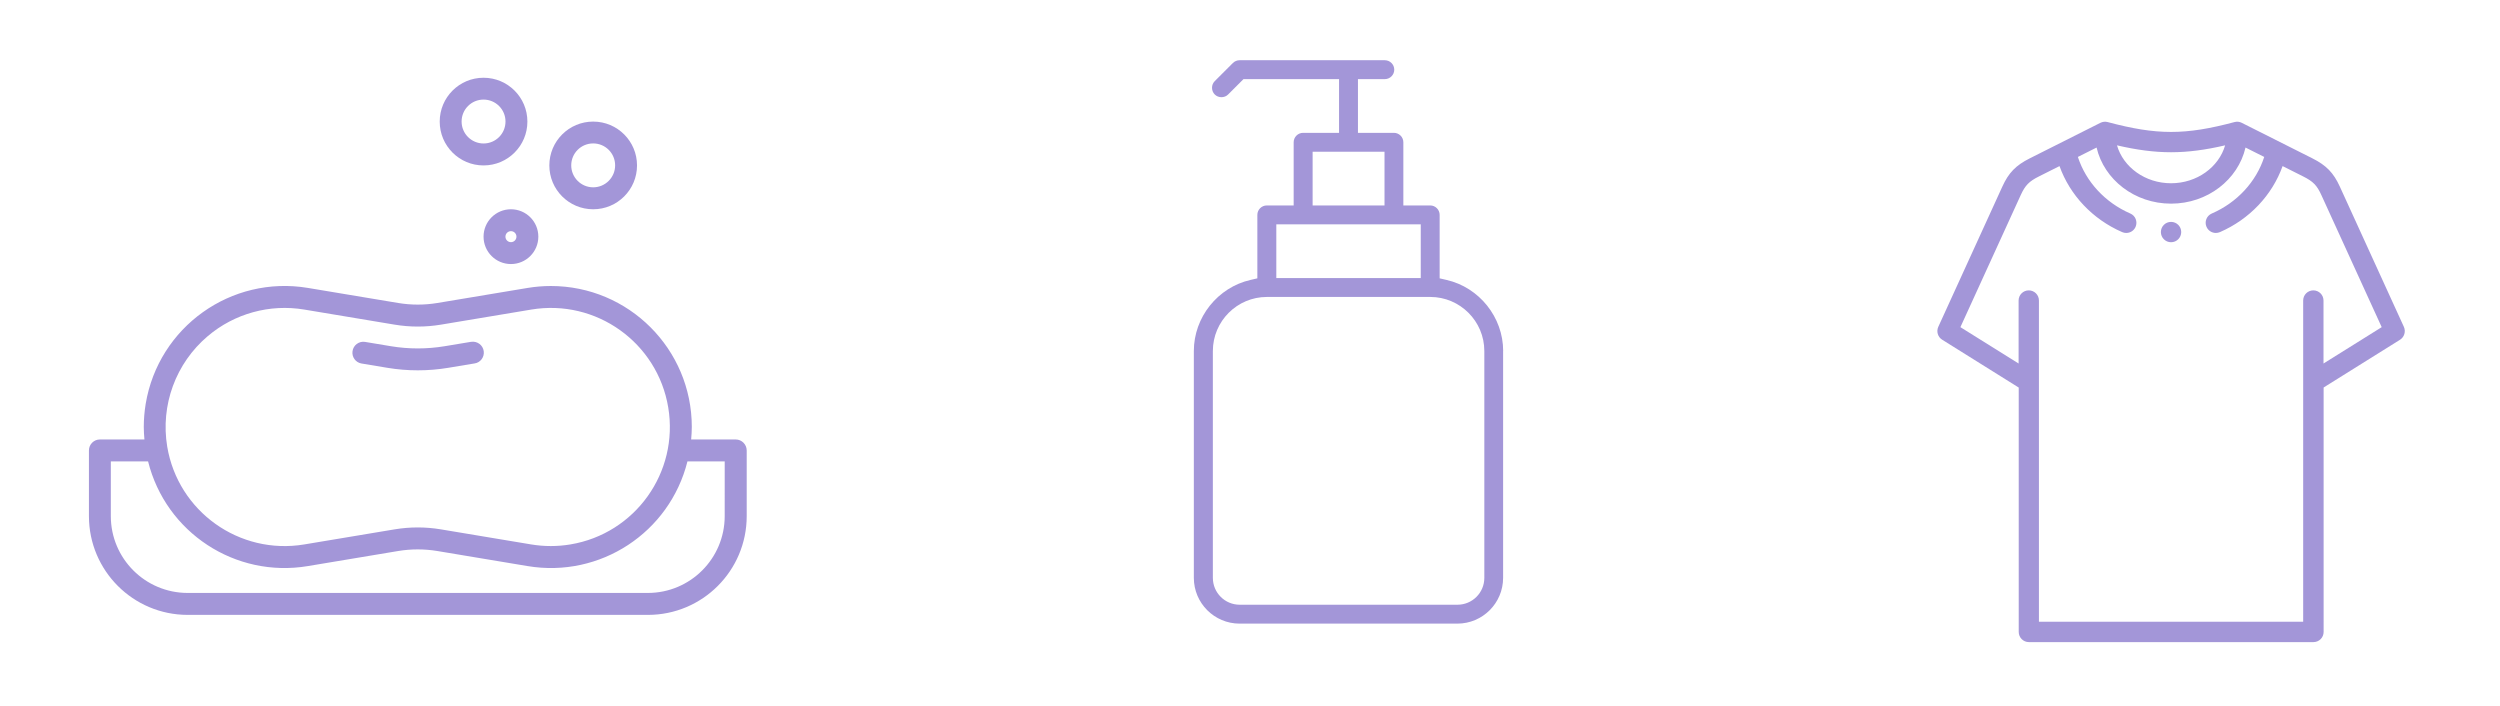
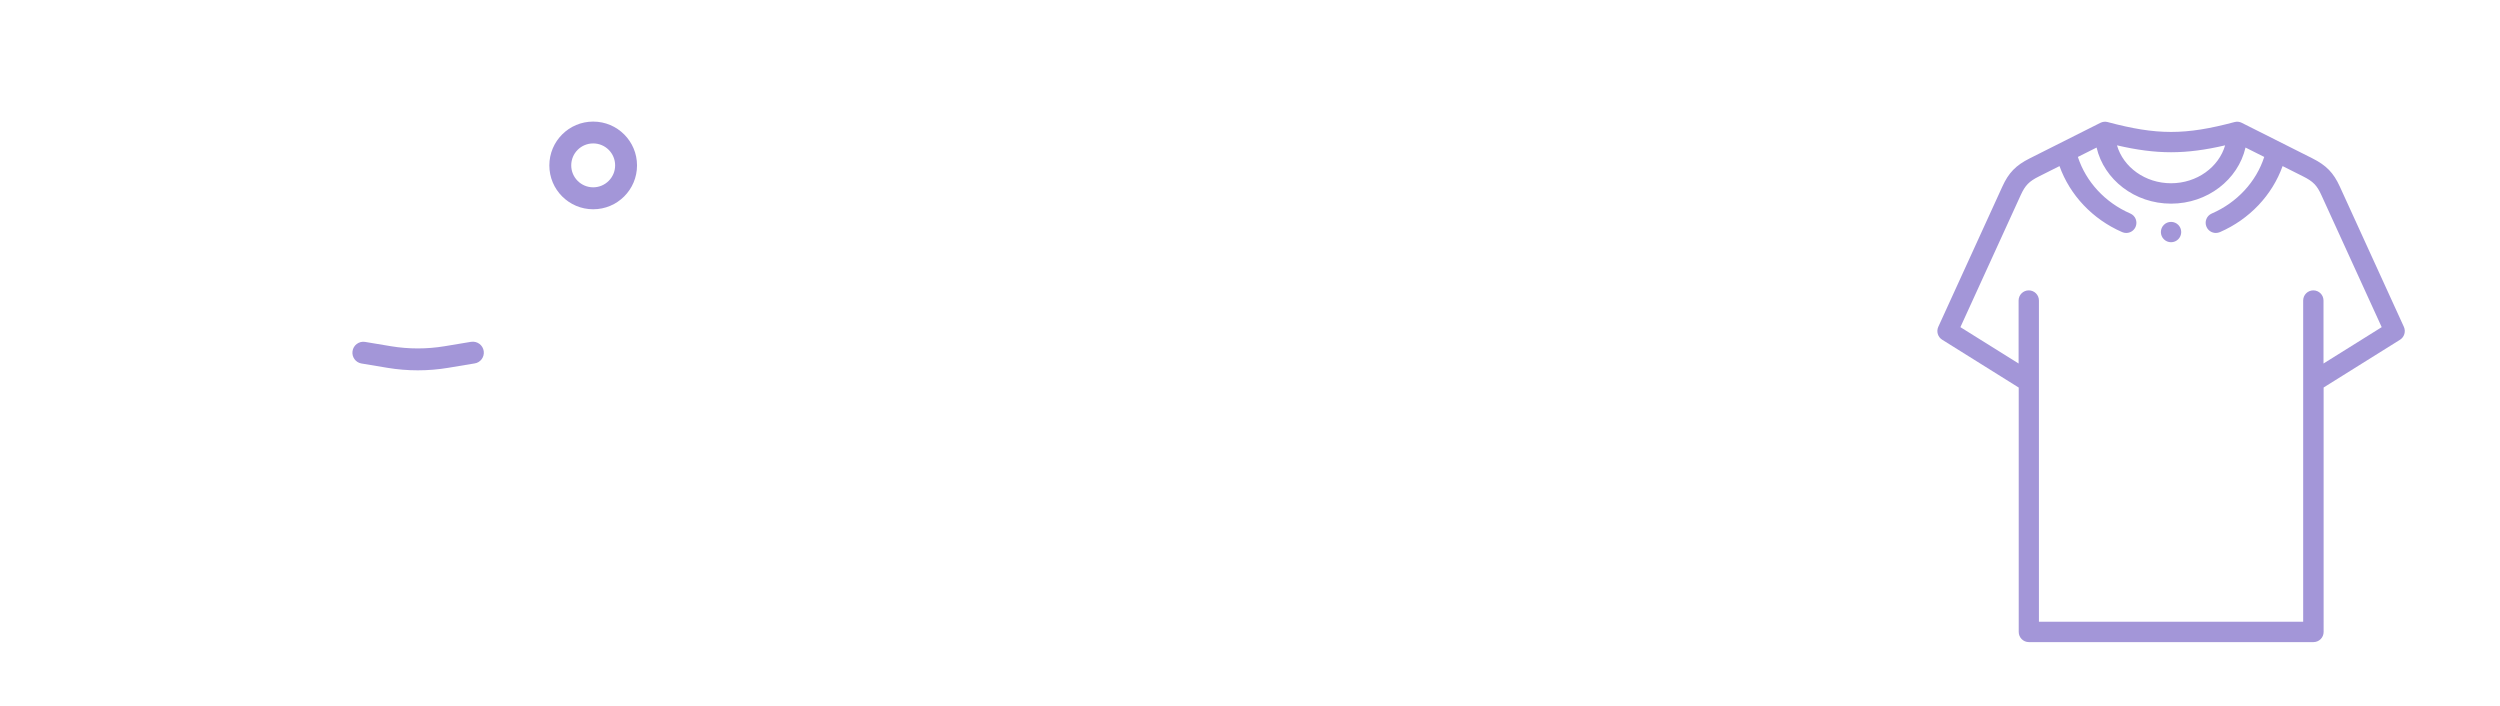
<svg xmlns="http://www.w3.org/2000/svg" version="1.1" id="Layer_1" x="0px" y="0px" viewBox="0 0 418 118" style="enable-background:new 0 0 418 118;" xml:space="preserve">
  <style type="text/css">
	.st0{fill:#A396D8;}
</style>
  <g>
    <g>
      <path class="st0" d="M401.93,54.65L391.22,31.2c-1.06-2.32-2.26-3.55-4.58-4.72l-11.83-5.95c-0.37-0.19-0.8-0.23-1.2-0.12    c-8.23,2.2-12.98,2.2-21.21,0c-0.4-0.11-0.83-0.06-1.2,0.12l-11.83,5.95c-2.33,1.17-3.53,2.41-4.58,4.72l-10.71,23.45    c-0.35,0.78-0.08,1.69,0.65,2.15l12.8,8v40.86c0,0.94,0.76,1.7,1.7,1.7h47.58c0.94,0,1.7-0.76,1.7-1.7V64.79l12.8-8    C402,56.34,402.28,55.42,401.93,54.65L401.93,54.65z M372.04,24.3c-1.05,3.64-4.71,6.34-9.04,6.34c-4.33,0-7.99-2.69-9.04-6.34    C360.59,25.84,365.41,25.84,372.04,24.3z M388.49,60.78V50.25c0-0.94-0.76-1.7-1.7-1.7c-0.94,0-1.7,0.76-1.7,1.7v53.7h-44.18    v-53.7c0-0.94-0.76-1.7-1.7-1.7c-0.94,0-1.7,0.76-1.7,1.7v10.53l-9.73-6.08l10.09-22.09c0.74-1.61,1.38-2.28,3.02-3.1l3.46-1.74    c1.73,4.85,5.53,8.89,10.48,11.04c0.22,0.1,0.45,0.14,0.68,0.14c0.66,0,1.28-0.38,1.56-1.02c0.37-0.86-0.02-1.86-0.88-2.23    c-4.22-1.83-7.42-5.31-8.77-9.46l3.13-1.57c1.24,5.35,6.35,9.38,12.45,9.38c6.1,0,11.21-4.02,12.45-9.38l3.13,1.57    c-1.34,4.15-4.54,7.63-8.77,9.46c-0.86,0.37-1.26,1.37-0.88,2.23c0.28,0.64,0.9,1.02,1.56,1.02c0.23,0,0.46-0.05,0.68-0.14    c4.95-2.15,8.75-6.19,10.48-11.04l3.46,1.74c1.64,0.82,2.29,1.49,3.02,3.1l10.09,22.09L388.49,60.78z" />
      <path class="st0" d="M363,37.1L363,37.1c-0.94,0-1.7,0.76-1.7,1.7c0,0.94,0.76,1.7,1.7,1.7s1.7-0.76,1.7-1.7    C364.7,37.86,363.94,37.1,363,37.1z" />
    </g>
  </g>
  <g>
    <g>
      <g>
        <path class="st0" d="M80.88,58.71c-0.14-1-1.07-1.7-2.07-1.56c-0.03,0-0.06,0.01-0.09,0.01l-4.39,0.73     c-2.96,0.49-5.99,0.49-8.95,0l-4.38-0.73c-1-0.14-1.93,0.57-2.06,1.57c-0.13,0.96,0.51,1.86,1.46,2.04l4.38,0.73     c3.36,0.56,6.8,0.56,10.16,0l4.39-0.73C80.32,60.64,81.02,59.71,80.88,58.71z" />
      </g>
    </g>
    <g>
      <g>
-         <path class="st0" d="M123.01,73.48h-7.45c0.06-0.69,0.11-1.38,0.11-2.09c0-13.02-10.55-23.57-23.57-23.57     c-1.3,0-2.59,0.11-3.87,0.32l-15.1,2.52c-2.17,0.36-4.38,0.36-6.55,0l-15.1-2.52c-12.84-2.14-24.98,6.53-27.12,19.38     c-0.21,1.28-0.32,2.58-0.32,3.87c0,0.7,0.05,1.39,0.11,2.09H16.7c-1.01,0-1.83,0.82-1.83,1.83v11c0.01,9.11,7.39,16.49,16.5,16.5     h76.98c9.11-0.01,16.49-7.39,16.5-16.5v-11C124.84,74.3,124.02,73.48,123.01,73.48z M34.74,56.2L34.74,56.2     c4.46-3.78,10.37-5.41,16.14-4.44l15.1,2.52c2.57,0.43,5.18,0.43,7.75,0l15.1-2.52c10.84-1.81,21.1,5.52,22.9,16.37     s-5.52,21.1-16.37,22.9c-2.16,0.36-4.37,0.36-6.54,0l-15.1-2.52c-2.57-0.43-5.18-0.43-7.75,0l-15.1,2.52     c-10.84,1.81-21.1-5.51-22.91-16.35C26.81,67.75,29.38,60.74,34.74,56.2z M121.17,86.31c-0.01,7.08-5.75,12.82-12.83,12.83H31.36     c-7.08-0.01-12.82-5.75-12.83-12.83v-9.16h6.23c2.97,11.91,14.6,19.53,26.71,17.5l15.1-2.52c2.17-0.36,4.38-0.36,6.55,0     l15.1,2.52c12.11,2.03,23.74-5.59,26.72-17.5h6.23V86.31z" />
-       </g>
+         </g>
    </g>
    <g>
      <g>
-         <path class="st0" d="M85.43,34.99c-2.53,0-4.58,2.05-4.58,4.58s2.05,4.58,4.58,4.58s4.58-2.05,4.58-4.58S87.96,34.99,85.43,34.99     z M85.43,40.49c-0.51,0-0.92-0.41-0.92-0.92s0.41-0.92,0.92-0.92s0.92,0.41,0.92,0.92S85.94,40.49,85.43,40.49z" />
-       </g>
+         </g>
    </g>
    <g>
      <g>
        <path class="st0" d="M99.18,20.33c-4.05,0-7.33,3.28-7.33,7.33s3.28,7.33,7.33,7.33s7.33-3.28,7.33-7.33     S103.23,20.33,99.18,20.33z M99.18,31.32c-2.02,0-3.67-1.64-3.67-3.67s1.64-3.67,3.67-3.67s3.67,1.64,3.67,3.67     S101.2,31.32,99.18,31.32z" />
      </g>
    </g>
    <g>
      <g>
-         <path class="st0" d="M80.85,13c-4.05,0-7.33,3.28-7.33,7.33s3.28,7.33,7.33,7.33s7.33-3.28,7.33-7.33S84.9,13,80.85,13z      M80.85,23.99c-2.02,0-3.67-1.64-3.67-3.67s1.64-3.67,3.67-3.67c2.02,0,3.67,1.64,3.67,3.67S82.88,23.99,80.85,23.99z" />
-       </g>
+         </g>
    </g>
  </g>
-   <path class="st0" d="M251.33,58.69c0-5.64-3.99-10.64-9.49-11.89l-1.13-0.26V35.93c0-0.87-0.71-1.58-1.58-1.58h-4.49V23.79  c0-0.87-0.71-1.58-1.58-1.58h-6.01v-8.98h4.49c0.87,0,1.58-0.71,1.58-1.58s-0.71-1.58-1.58-1.58h-24.28c-0.42,0-0.82,0.17-1.12,0.46  l-3.03,3.03c-0.3,0.3-0.46,0.69-0.46,1.12c0,0.42,0.16,0.82,0.46,1.12c0.6,0.6,1.64,0.6,2.23,0l2.57-2.57h15.98v8.98h-6.01  c-0.87,0-1.58,0.71-1.58,1.58v10.56h-4.49c-0.87,0-1.58,0.71-1.58,1.58v10.61l-1.13,0.26c-5.5,1.25-9.49,6.25-9.49,11.89v37.93  c0,4.22,3.43,7.65,7.65,7.65h36.41c4.22,0,7.65-3.43,7.65-7.65V58.69z M219.47,25.37h12.02v8.98h-12.02V25.37z M213.4,37.51h24.15  v8.98H213.4V37.51z M248.18,96.62c0,2.48-2.01,4.49-4.49,4.49h-36.41c-2.48,0-4.49-2.01-4.49-4.49V58.69c0-4.99,4.06-9.04,9.04-9.04  h27.31c4.99,0,9.04,4.06,9.04,9.04V96.62z" />
</svg>